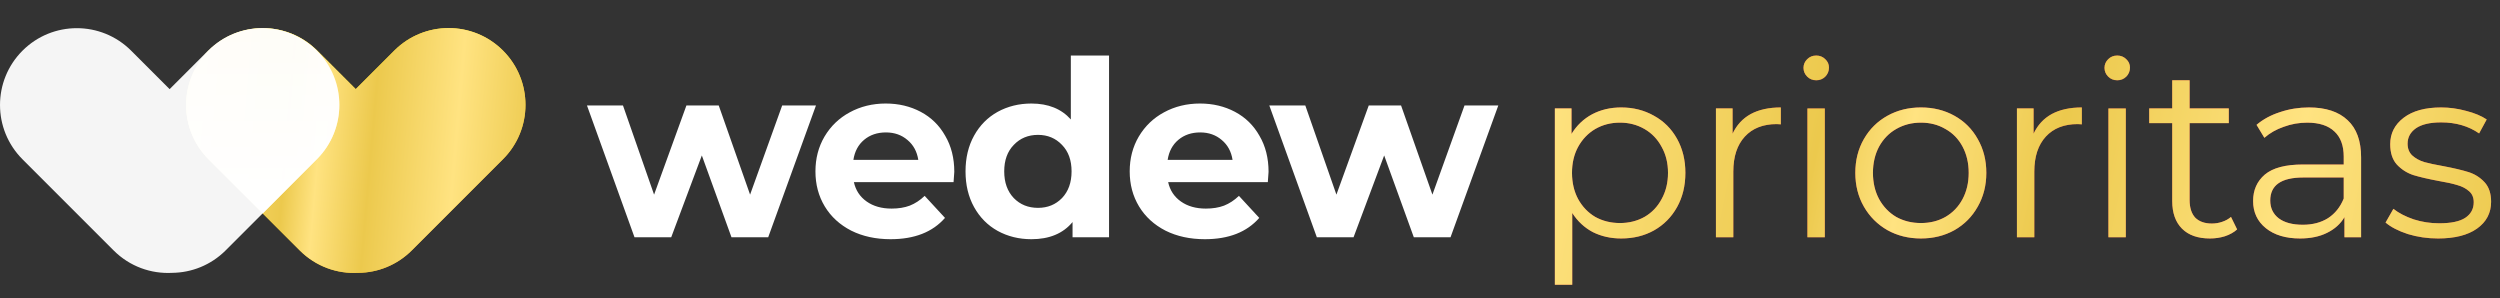
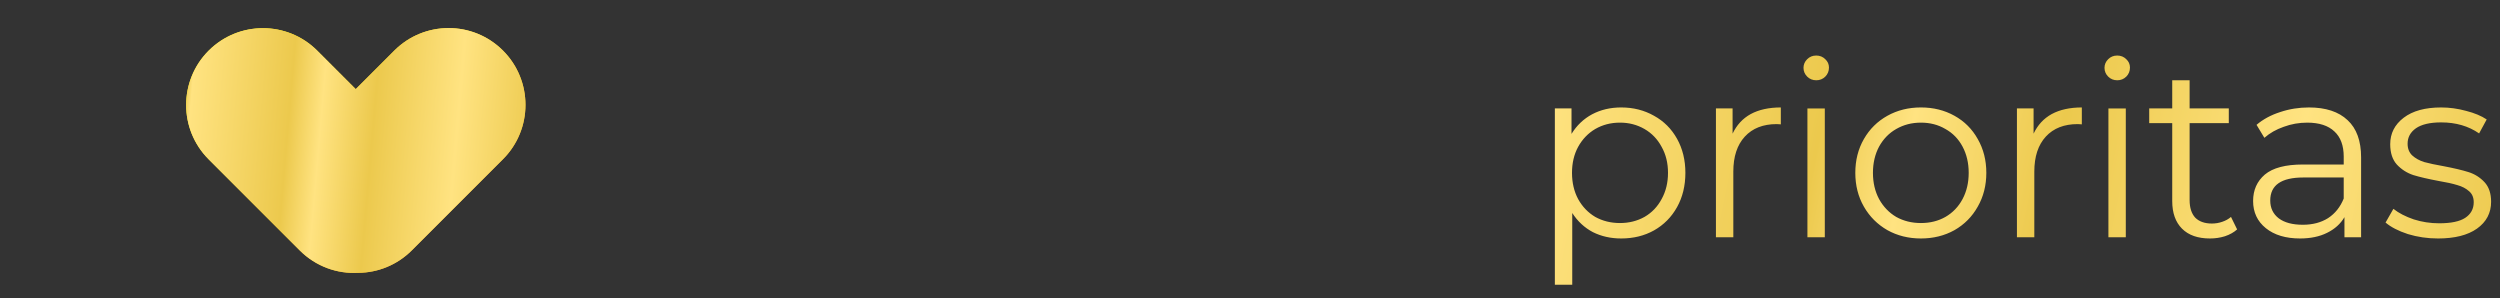
<svg xmlns="http://www.w3.org/2000/svg" xmlns:xlink="http://www.w3.org/1999/xlink" fill="none" height="117" viewBox="0 0 980 117" width="980">
  <rect x="0" y="0" width="980" height="117" fill="#333333" stroke="none" />
  <linearGradient id="a" gradientUnits="userSpaceOnUse" x1="45.41" x2="109.835" y1="59" y2="148.27">
    <stop offset="0" stop-color="#fff500" />
    <stop offset="1" stop-color="#faae1b" />
  </linearGradient>
  <linearGradient id="b">
    <stop offset="0" stop-color="#dfb82c" />
    <stop offset=".031" stop-color="#ffe381" />
    <stop offset=".307" stop-color="#ecc94d" />
    <stop offset=".396" stop-color="#ffe381" />
    <stop offset=".542" stop-color="#ecc94d" />
    <stop offset=".776" stop-color="#ffe381" />
    <stop offset="1" stop-color="#ecc94d" />
  </linearGradient>
  <linearGradient id="c" gradientUnits="userSpaceOnUse" x1="72.96" x2="213.243" xlink:href="#b" y1="11" y2="23.149" />
  <linearGradient id="d" gradientUnits="userSpaceOnUse" x1="102.564" x2="102.564" y1="11" y2="83.786">
    <stop offset="0" stop-color="#fff" stop-opacity="0" />
    <stop offset="1" stop-color="#fff" />
  </linearGradient>
  <linearGradient id="e" gradientUnits="userSpaceOnUse" x1="600" x2="987.772" xlink:href="#b" y1="0" y2="78.714" />
-   <path d="m319.856 41.352-18.72 51.648h-14.4l-11.616-32.064-12 32.064h-14.4l-18.624-51.648h14.112l12.192 34.944 12.672-34.944h12.672l12.288 34.944 12.576-34.944zm54.228 26.016c0 .192-.096 1.536-.288 4.032h-39.072c.704 3.2 2.368 5.728 4.992 7.584s5.888 2.784 9.792 2.784c2.688 0 5.056-.384 7.104-1.152 2.112-.832 4.064-2.112 5.856-3.84l7.968 8.64c-4.864 5.568-11.968 8.352-21.312 8.352-5.824 0-10.976-1.12-15.456-3.36-4.48-2.304-7.936-5.472-10.368-9.504s-3.648-8.608-3.648-13.728c0-5.056 1.184-9.6 3.552-13.632 2.432-4.096 5.728-7.264 9.888-9.504 4.224-2.304 8.928-3.456 14.112-3.456 5.056 0 9.632 1.088 13.728 3.264s7.296 5.312 9.6 9.408c2.368 4.032 3.552 8.736 3.552 14.112zm-26.784-15.456c-3.392 0-6.24.96-8.544 2.88s-3.712 4.544-4.224 7.872h25.44c-.512-3.264-1.92-5.856-4.224-7.776-2.304-1.984-5.12-2.976-8.448-2.976zm87.443-30.144v71.232h-14.304v-5.952c-3.712 4.48-9.088 6.72-16.128 6.72-4.864 0-9.28-1.088-13.248-3.264-3.904-2.176-6.976-5.28-9.216-9.312s-3.36-8.704-3.36-14.016 1.12-9.984 3.36-14.016 5.312-7.136 9.216-9.312c3.968-2.176 8.384-3.264 13.248-3.264 6.592 0 11.744 2.08 15.456 6.24v-25.056zm-27.84 59.712c3.776 0 6.912-1.28 9.408-3.84 2.496-2.624 3.744-6.112 3.744-10.464s-1.248-7.808-3.744-10.368c-2.496-2.624-5.632-3.936-9.408-3.936-3.84 0-7.008 1.312-9.504 3.936-2.496 2.56-3.744 6.016-3.744 10.368s1.248 7.84 3.744 10.464c2.496 2.56 5.664 3.84 9.504 3.84zm90.372-14.112c0 .192-.096 1.536-.288 4.032h-39.072c.704 3.2 2.368 5.728 4.992 7.584s5.888 2.784 9.792 2.784c2.688 0 5.056-.384 7.104-1.152 2.112-.832 4.064-2.112 5.856-3.84l7.968 8.64c-4.864 5.568-11.968 8.352-21.312 8.352-5.824 0-10.976-1.12-15.456-3.36-4.48-2.304-7.936-5.472-10.368-9.504s-3.648-8.608-3.648-13.728c0-5.056 1.184-9.6 3.552-13.632 2.432-4.096 5.728-7.264 9.888-9.504 4.224-2.304 8.928-3.456 14.112-3.456 5.056 0 9.632 1.088 13.728 3.264s7.296 5.312 9.6 9.408c2.368 4.032 3.552 8.736 3.552 14.112zm-26.784-15.456c-3.392 0-6.24.96-8.544 2.88s-3.712 4.544-4.224 7.872h25.44c-.512-3.264-1.92-5.856-4.224-7.776-2.304-1.984-5.12-2.976-8.448-2.976zm116.841-10.56-18.72 51.648h-14.4l-11.616-32.064-12 32.064h-14.4l-18.624-51.648h14.112l12.192 34.944 12.672-34.944h12.672l12.288 34.944 12.576-34.944z" fill="#fff" />
  <path d="m196.919 62.647.001.001-35.489 35.489c-5.804 5.803-13.388 8.743-20.995 8.819-8.241.445-16.63-2.481-22.925-8.776l-35.489-35.489.001-.001c-.081-.08-.162-.16-.243-.24-11.76-11.76-11.76-30.827 0-42.587 11.76-11.76 30.827-11.76 42.587 0 .08.081.161.162.24.243l.001-.001 14.841 14.841 14.884-14.884.001.001c.08-.081.16-.162.24-.243 11.761-11.76 30.827-11.76 42.587 0 11.76 11.76 11.76 30.827 0 42.587-.08.081-.161.161-.242.24z" fill="url(#a)" />
  <path d="m196.919 62.647.001.001-35.489 35.489c-5.804 5.803-13.388 8.743-20.995 8.819-8.241.445-16.63-2.481-22.925-8.776l-35.489-35.489.001-.001c-.081-.08-.162-.16-.243-.24-11.76-11.76-11.76-30.827 0-42.587 11.76-11.76 30.827-11.76 42.587 0 .08.081.161.162.24.243l.001-.001 14.841 14.841 14.884-14.884.001.001c.08-.081.16-.162.24-.243 11.761-11.76 30.827-11.76 42.587 0 11.76 11.76 11.76 30.827 0 42.587-.08.081-.161.161-.242.24z" fill="url(#c)" />
-   <path d="m123.959 62.647.001.001-35.489 35.489c-5.804 5.803-13.388 8.743-20.995 8.819-8.241.445-16.63-2.481-22.926-8.776l-35.489-35.489.001-.001c-.081-.079-.162-.16-.243-.24-11.76-11.76-11.76-30.827 0-42.587 11.76-11.76 30.827-11.76 42.587 0 .081.081.161.162.24.243l.001-.001 14.841 14.841 14.884-14.884.001.001c.08-.081.16-.162.24-.243 11.76-11.76 30.826-11.76 42.587 0 11.76 11.76 11.76 30.827 0 42.587-.08.081-.161.161-.242.24z" fill="#fff" opacity=".95" />
-   <path d="m123.96 62.648-.001-.001c.081-.08.162-.16.242-.24 11.76-11.76 11.76-30.827 0-42.587-3.929-3.93-8.675-6.546-13.691-7.85-9.952-2.526-20.943.105-28.73 7.892-11.76 11.76-11.76 30.827 0 42.587.081.081.162.161.243.24l-.001.001 20.948 20.948z" fill="url(#d)" />
-   <path d="m635.52 42.12c4.736 0 9.024 1.088 12.864 3.264 3.84 2.112 6.848 5.12 9.024 9.024s3.264 8.352 3.264 13.344c0 5.056-1.088 9.536-3.264 13.44s-5.184 6.944-9.024 9.12c-3.776 2.112-8.064 3.168-12.864 3.168-4.096 0-7.808-.832-11.136-2.496-3.264-1.728-5.952-4.224-8.064-7.488v28.128h-6.816v-69.12h6.528v9.984c2.048-3.328 4.736-5.888 8.064-7.68 3.392-1.792 7.2-2.688 11.424-2.688zm-.48 45.312c3.52 0 6.72-.8 9.6-2.4 2.88-1.664 5.12-4 6.72-7.008 1.664-3.008 2.496-6.432 2.496-10.272s-.832-7.232-2.496-10.176c-1.6-3.008-3.84-5.344-6.72-7.008s-6.08-2.496-9.6-2.496c-3.584 0-6.816.832-9.696 2.496-2.816 1.664-5.056 4-6.72 7.008-1.6 2.944-2.4 6.336-2.4 10.176s.8 7.264 2.4 10.272c1.664 3.008 3.904 5.344 6.72 7.008 2.88 1.6 6.112 2.4 9.696 2.4zm44.135-35.04c1.6-3.392 3.968-5.952 7.104-7.68 3.2-1.728 7.136-2.592 11.808-2.592v6.624l-1.632-.096c-5.312 0-9.472 1.632-12.48 4.896s-4.512 7.84-4.512 13.728v25.728h-6.816v-50.496h6.528zm29.333-9.888h6.816v50.496h-6.816zm3.456-11.04c-1.408 0-2.592-.48-3.552-1.44s-1.44-2.112-1.44-3.456c0-1.28.48-2.4 1.44-3.36s2.144-1.44 3.552-1.44 2.592.48 3.552 1.44c.96.896 1.44 1.984 1.44 3.264 0 1.408-.48 2.592-1.44 3.552s-2.144 1.44-3.552 1.44zm41.045 62.016c-4.864 0-9.248-1.088-13.152-3.264-3.904-2.24-6.976-5.312-9.216-9.216s-3.36-8.32-3.36-13.248 1.12-9.344 3.36-13.248 5.312-6.944 9.216-9.12 8.288-3.264 13.152-3.264 9.248 1.088 13.152 3.264 6.944 5.216 9.12 9.12c2.24 3.904 3.36 8.32 3.36 13.248s-1.12 9.344-3.36 13.248c-2.176 3.904-5.216 6.976-9.12 9.216-3.904 2.176-8.288 3.264-13.152 3.264zm0-6.048c3.584 0 6.784-.8 9.6-2.4 2.88-1.664 5.12-4 6.72-7.008s2.4-6.432 2.4-10.272-.8-7.264-2.4-10.272-3.84-5.312-6.72-6.912c-2.816-1.664-6.016-2.496-9.6-2.496s-6.816.832-9.696 2.496c-2.816 1.6-5.056 3.904-6.72 6.912-1.6 3.008-2.4 6.432-2.4 10.272s.8 7.264 2.4 10.272c1.664 3.008 3.904 5.344 6.72 7.008 2.88 1.6 6.112 2.4 9.696 2.4zm44.156-35.04c1.6-3.392 3.968-5.952 7.104-7.68 3.2-1.728 7.136-2.592 11.808-2.592v6.624l-1.632-.096c-5.312 0-9.472 1.632-12.48 4.896s-4.512 7.84-4.512 13.728v25.728h-6.816v-50.496h6.528zm29.333-9.888h6.816v50.496h-6.816zm3.456-11.04c-1.408 0-2.592-.48-3.552-1.44s-1.44-2.112-1.44-3.456c0-1.28.48-2.4 1.44-3.36s2.144-1.44 3.552-1.44 2.592.48 3.552 1.44c.96.896 1.44 1.984 1.44 3.264 0 1.408-.48 2.592-1.44 3.552s-2.144 1.44-3.552 1.44zm46.997 58.464c-1.28 1.152-2.88 2.048-4.8 2.688-1.856.576-3.808.864-5.856.864-4.736 0-8.384-1.28-10.944-3.84s-3.84-6.176-3.84-10.848v-30.528h-9.024v-5.76h9.024v-11.04h6.816v11.04h15.36v5.76h-15.36v30.144c0 3.008.736 5.312 2.208 6.912 1.536 1.536 3.712 2.304 6.528 2.304 1.408 0 2.752-.224 4.032-.672 1.344-.448 2.496-1.088 3.456-1.92zm28.152-47.808c6.592 0 11.648 1.664 15.168 4.992 3.52 3.264 5.28 8.128 5.28 14.592v31.296h-6.528v-7.872c-1.536 2.624-3.808 4.672-6.816 6.144-2.944 1.472-6.464 2.208-10.56 2.208-5.632 0-10.112-1.344-13.44-4.032s-4.992-6.24-4.992-10.656c0-4.288 1.536-7.744 4.608-10.368 3.136-2.624 8.096-3.936 14.88-3.936h16.032v-3.072c0-4.352-1.216-7.648-3.648-9.888-2.432-2.304-5.984-3.456-10.656-3.456-3.2 0-6.272.544-9.216 1.632-2.944 1.024-5.472 2.464-7.584 4.32l-3.072-5.088c2.56-2.176 5.632-3.84 9.216-4.992 3.584-1.216 7.36-1.824 11.328-1.824zm-2.4 45.984c3.84 0 7.136-.864 9.888-2.592 2.752-1.792 4.8-4.352 6.144-7.68v-8.256h-15.84c-8.64 0-12.96 3.008-12.96 9.024 0 2.944 1.12 5.28 3.36 7.008 2.24 1.664 5.376 2.496 9.408 2.496zm52.977 5.376c-4.096 0-8.032-.576-11.808-1.728-3.712-1.216-6.624-2.72-8.736-4.512l3.072-5.376c2.112 1.664 4.768 3.04 7.968 4.128 3.2 1.024 6.528 1.536 9.984 1.536 4.608 0 8-.704 10.176-2.112 2.24-1.472 3.36-3.52 3.36-6.144 0-1.856-.608-3.296-1.824-4.32-1.216-1.088-2.752-1.888-4.608-2.4-1.856-.576-4.32-1.12-7.392-1.632-4.096-.768-7.392-1.536-9.888-2.304-2.496-.832-4.64-2.208-6.432-4.128-1.728-1.92-2.592-4.576-2.592-7.968 0-4.224 1.76-7.68 5.28-10.368s8.416-4.032 14.688-4.032c3.264 0 6.528.448 9.792 1.344 3.264.832 5.952 1.952 8.064 3.36l-2.976 5.472c-4.16-2.88-9.12-4.32-14.88-4.32-4.352 0-7.648.768-9.888 2.304-2.176 1.536-3.264 3.552-3.264 6.048 0 1.92.608 3.456 1.824 4.608 1.28 1.152 2.848 2.016 4.704 2.592 1.856.512 4.416 1.056 7.68 1.632 4.032.768 7.264 1.536 9.696 2.304s4.512 2.08 6.24 3.936 2.592 4.416 2.592 7.68c0 4.416-1.856 7.936-5.568 10.56-3.648 2.56-8.736 3.84-15.264 3.84z" fill="#d14242" />
  <path d="m635.52 42.12c4.736 0 9.024 1.088 12.864 3.264 3.84 2.112 6.848 5.12 9.024 9.024s3.264 8.352 3.264 13.344c0 5.056-1.088 9.536-3.264 13.44s-5.184 6.944-9.024 9.12c-3.776 2.112-8.064 3.168-12.864 3.168-4.096 0-7.808-.832-11.136-2.496-3.264-1.728-5.952-4.224-8.064-7.488v28.128h-6.816v-69.12h6.528v9.984c2.048-3.328 4.736-5.888 8.064-7.68 3.392-1.792 7.2-2.688 11.424-2.688zm-.48 45.312c3.52 0 6.72-.8 9.6-2.4 2.88-1.664 5.12-4 6.72-7.008 1.664-3.008 2.496-6.432 2.496-10.272s-.832-7.232-2.496-10.176c-1.6-3.008-3.84-5.344-6.72-7.008s-6.08-2.496-9.6-2.496c-3.584 0-6.816.832-9.696 2.496-2.816 1.664-5.056 4-6.72 7.008-1.6 2.944-2.4 6.336-2.4 10.176s.8 7.264 2.4 10.272c1.664 3.008 3.904 5.344 6.72 7.008 2.88 1.6 6.112 2.4 9.696 2.4zm44.135-35.04c1.6-3.392 3.968-5.952 7.104-7.68 3.2-1.728 7.136-2.592 11.808-2.592v6.624l-1.632-.096c-5.312 0-9.472 1.632-12.48 4.896s-4.512 7.84-4.512 13.728v25.728h-6.816v-50.496h6.528zm29.333-9.888h6.816v50.496h-6.816zm3.456-11.04c-1.408 0-2.592-.48-3.552-1.44s-1.44-2.112-1.44-3.456c0-1.28.48-2.4 1.44-3.36s2.144-1.44 3.552-1.44 2.592.48 3.552 1.44c.96.896 1.44 1.984 1.44 3.264 0 1.408-.48 2.592-1.44 3.552s-2.144 1.44-3.552 1.44zm41.045 62.016c-4.864 0-9.248-1.088-13.152-3.264-3.904-2.24-6.976-5.312-9.216-9.216s-3.36-8.32-3.36-13.248 1.12-9.344 3.36-13.248 5.312-6.944 9.216-9.12 8.288-3.264 13.152-3.264 9.248 1.088 13.152 3.264 6.944 5.216 9.12 9.12c2.24 3.904 3.36 8.32 3.36 13.248s-1.12 9.344-3.36 13.248c-2.176 3.904-5.216 6.976-9.12 9.216-3.904 2.176-8.288 3.264-13.152 3.264zm0-6.048c3.584 0 6.784-.8 9.6-2.4 2.88-1.664 5.12-4 6.72-7.008s2.4-6.432 2.4-10.272-.8-7.264-2.4-10.272-3.84-5.312-6.72-6.912c-2.816-1.664-6.016-2.496-9.6-2.496s-6.816.832-9.696 2.496c-2.816 1.6-5.056 3.904-6.72 6.912-1.6 3.008-2.4 6.432-2.4 10.272s.8 7.264 2.4 10.272c1.664 3.008 3.904 5.344 6.72 7.008 2.88 1.6 6.112 2.4 9.696 2.4zm44.156-35.04c1.6-3.392 3.968-5.952 7.104-7.68 3.2-1.728 7.136-2.592 11.808-2.592v6.624l-1.632-.096c-5.312 0-9.472 1.632-12.48 4.896s-4.512 7.84-4.512 13.728v25.728h-6.816v-50.496h6.528zm29.333-9.888h6.816v50.496h-6.816zm3.456-11.04c-1.408 0-2.592-.48-3.552-1.44s-1.44-2.112-1.44-3.456c0-1.28.48-2.4 1.44-3.36s2.144-1.44 3.552-1.44 2.592.48 3.552 1.44c.96.896 1.44 1.984 1.44 3.264 0 1.408-.48 2.592-1.44 3.552s-2.144 1.44-3.552 1.44zm46.997 58.464c-1.28 1.152-2.88 2.048-4.8 2.688-1.856.576-3.808.864-5.856.864-4.736 0-8.384-1.28-10.944-3.84s-3.84-6.176-3.84-10.848v-30.528h-9.024v-5.76h9.024v-11.04h6.816v11.04h15.36v5.76h-15.36v30.144c0 3.008.736 5.312 2.208 6.912 1.536 1.536 3.712 2.304 6.528 2.304 1.408 0 2.752-.224 4.032-.672 1.344-.448 2.496-1.088 3.456-1.92zm28.152-47.808c6.592 0 11.648 1.664 15.168 4.992 3.52 3.264 5.28 8.128 5.28 14.592v31.296h-6.528v-7.872c-1.536 2.624-3.808 4.672-6.816 6.144-2.944 1.472-6.464 2.208-10.56 2.208-5.632 0-10.112-1.344-13.44-4.032s-4.992-6.24-4.992-10.656c0-4.288 1.536-7.744 4.608-10.368 3.136-2.624 8.096-3.936 14.88-3.936h16.032v-3.072c0-4.352-1.216-7.648-3.648-9.888-2.432-2.304-5.984-3.456-10.656-3.456-3.2 0-6.272.544-9.216 1.632-2.944 1.024-5.472 2.464-7.584 4.32l-3.072-5.088c2.56-2.176 5.632-3.84 9.216-4.992 3.584-1.216 7.36-1.824 11.328-1.824zm-2.4 45.984c3.84 0 7.136-.864 9.888-2.592 2.752-1.792 4.8-4.352 6.144-7.68v-8.256h-15.84c-8.64 0-12.96 3.008-12.96 9.024 0 2.944 1.12 5.28 3.36 7.008 2.24 1.664 5.376 2.496 9.408 2.496zm52.977 5.376c-4.096 0-8.032-.576-11.808-1.728-3.712-1.216-6.624-2.72-8.736-4.512l3.072-5.376c2.112 1.664 4.768 3.04 7.968 4.128 3.2 1.024 6.528 1.536 9.984 1.536 4.608 0 8-.704 10.176-2.112 2.24-1.472 3.36-3.52 3.36-6.144 0-1.856-.608-3.296-1.824-4.32-1.216-1.088-2.752-1.888-4.608-2.4-1.856-.576-4.32-1.12-7.392-1.632-4.096-.768-7.392-1.536-9.888-2.304-2.496-.832-4.64-2.208-6.432-4.128-1.728-1.92-2.592-4.576-2.592-7.968 0-4.224 1.76-7.68 5.28-10.368s8.416-4.032 14.688-4.032c3.264 0 6.528.448 9.792 1.344 3.264.832 5.952 1.952 8.064 3.36l-2.976 5.472c-4.16-2.88-9.12-4.32-14.88-4.32-4.352 0-7.648.768-9.888 2.304-2.176 1.536-3.264 3.552-3.264 6.048 0 1.92.608 3.456 1.824 4.608 1.28 1.152 2.848 2.016 4.704 2.592 1.856.512 4.416 1.056 7.68 1.632 4.032.768 7.264 1.536 9.696 2.304s4.512 2.08 6.24 3.936 2.592 4.416 2.592 7.68c0 4.416-1.856 7.936-5.568 10.56-3.648 2.56-8.736 3.84-15.264 3.84z" fill="url(#e)" />
</svg>